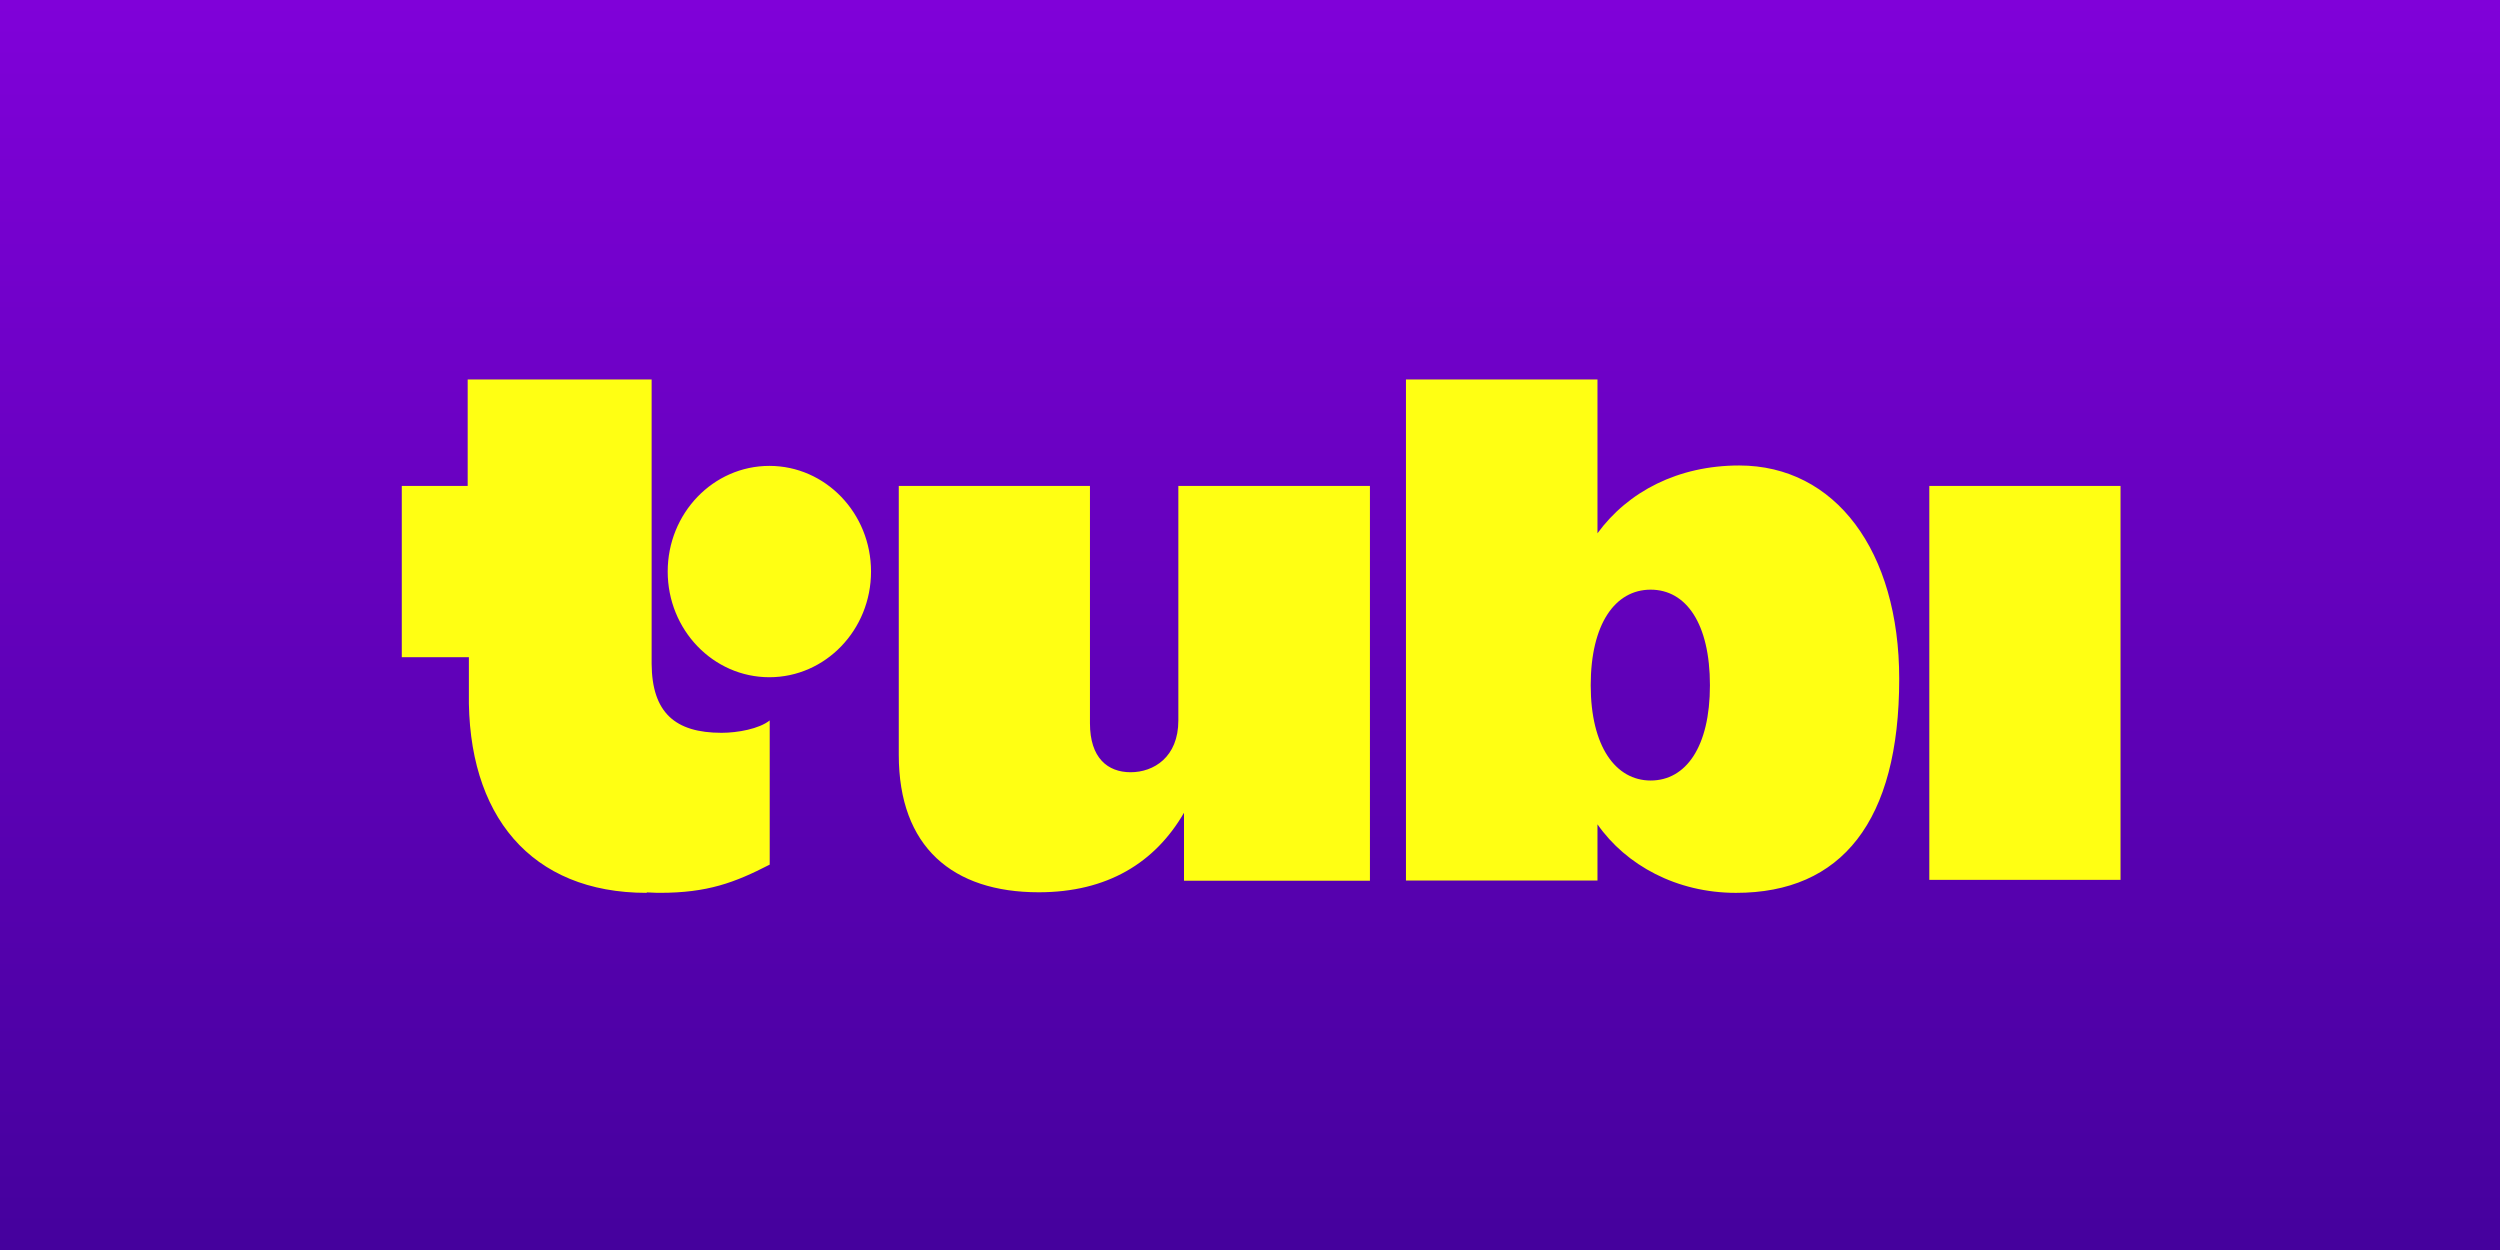
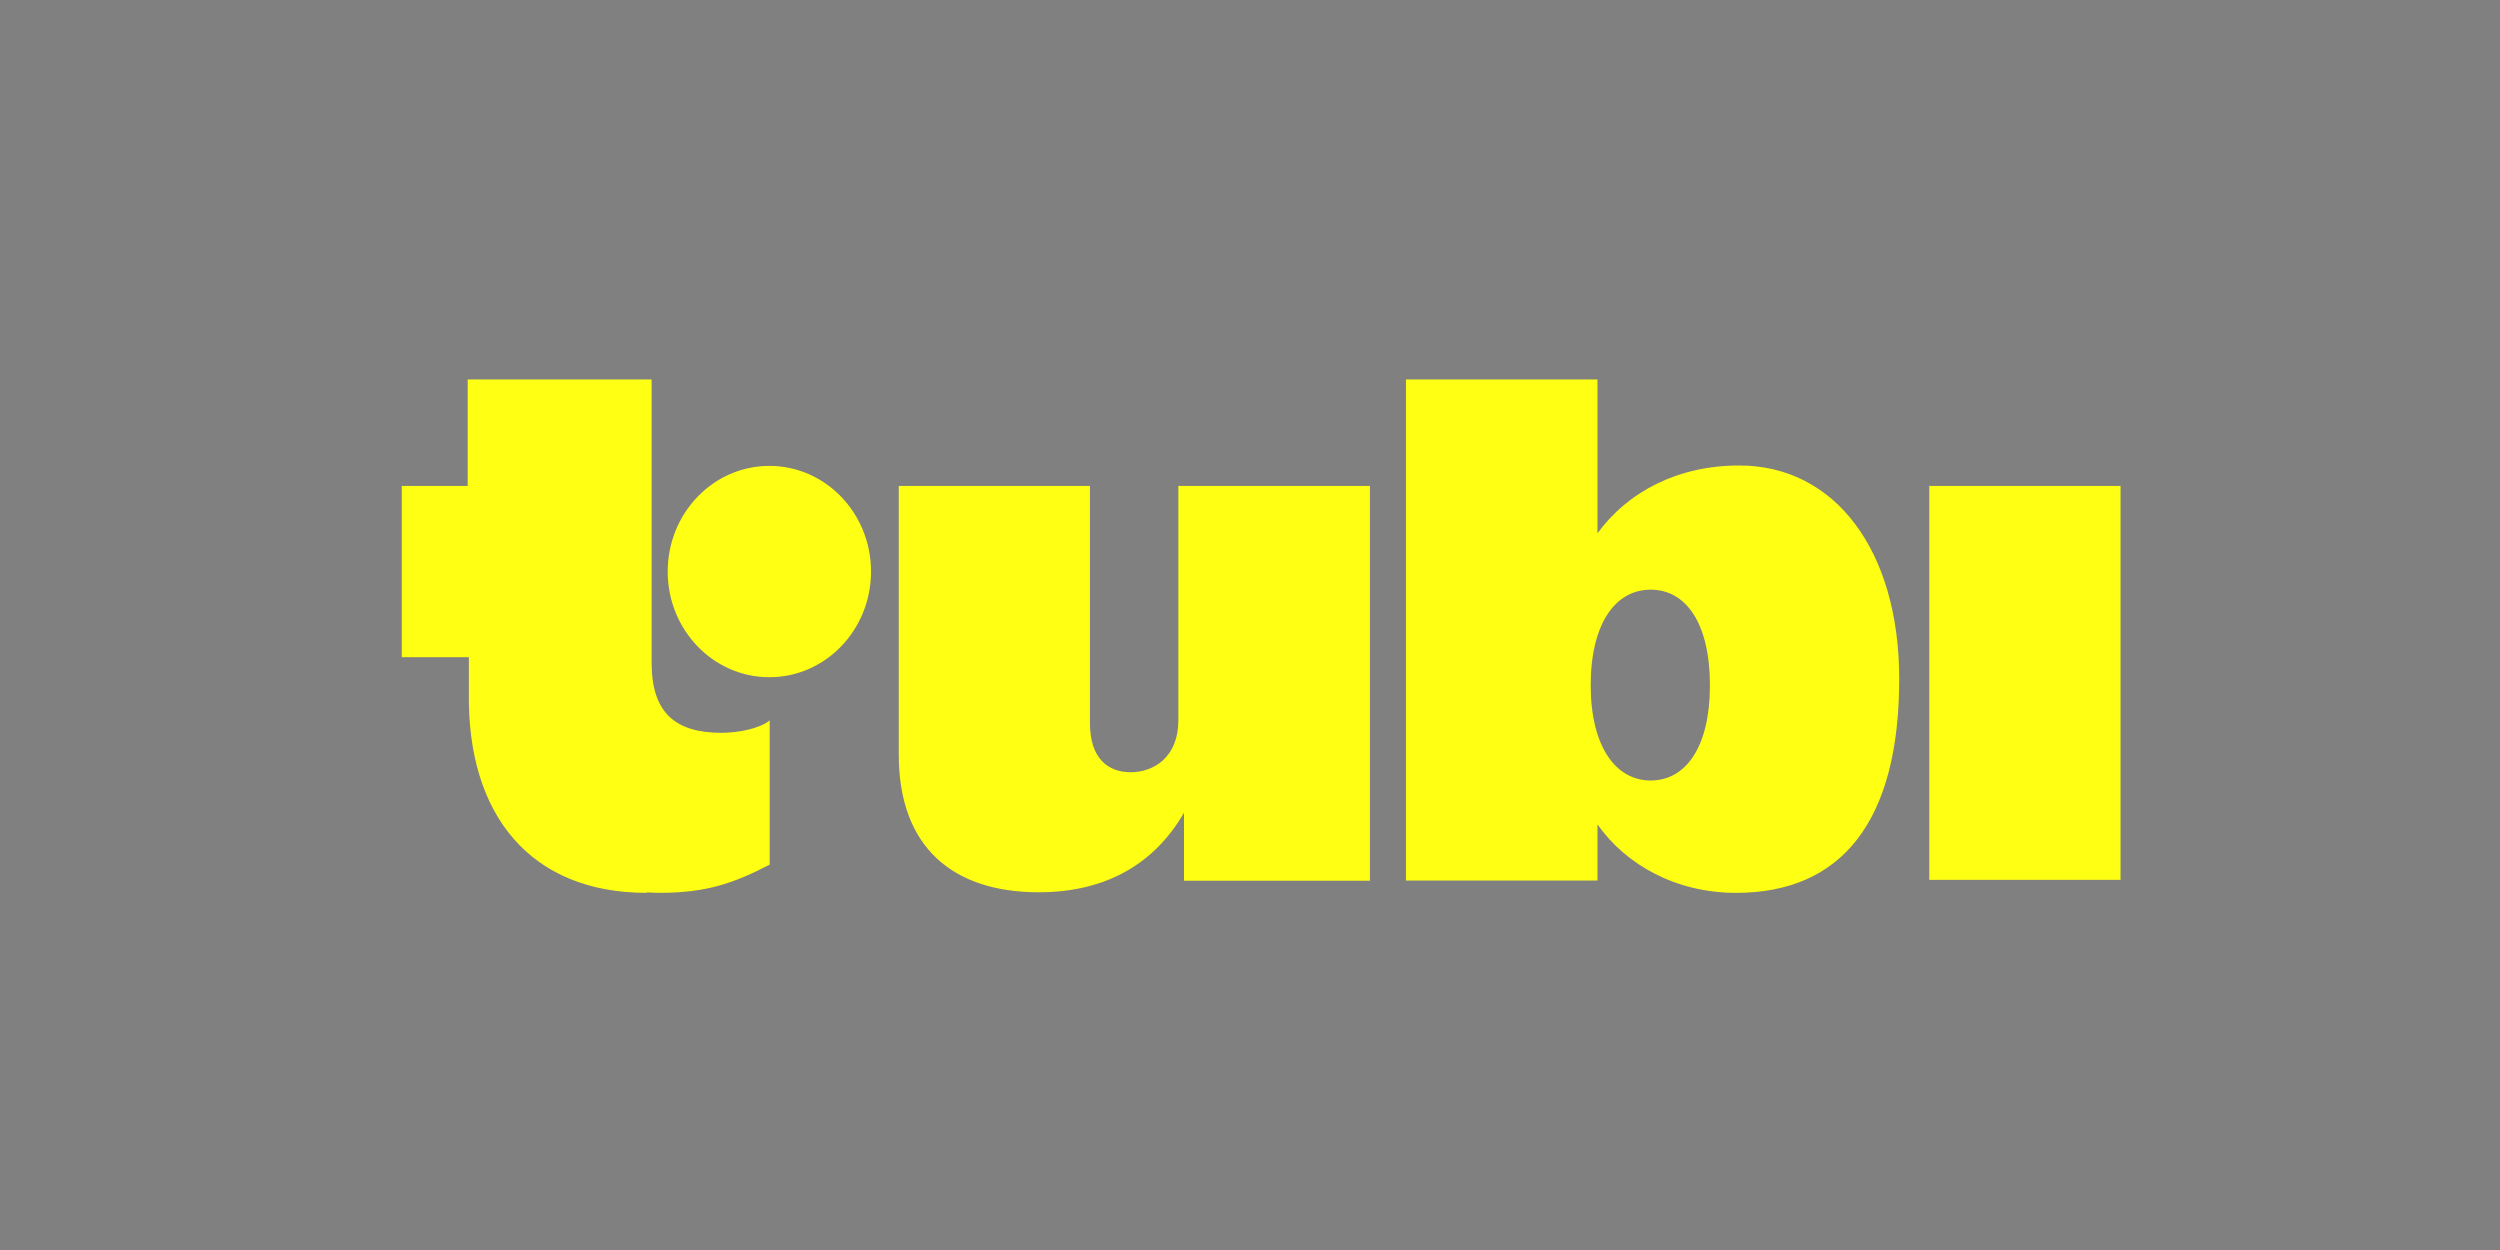
<svg xmlns="http://www.w3.org/2000/svg" width="112" height="56" fill="none">
  <rect width="100%" height="100%" fill="#808080" stroke="none" />
-   <path fill="url(#a)" d="M0 0h112v56H0z" />
  <path fill="#FFFF13" fill-rule="evenodd" d="M71.567 39.448V36.93C72.848 38.764 75.117 40 77.771 40c4.732 0 7.314-3.199 7.314-9.586 0-5.733-2.864-9.56-7.168-9.56-2.733 0-4.977 1.161-6.35 3.038V17h-8.58v22.448zm5.038-8.747c0 2.768-1.082 4.266-2.656 4.266-1.56 0-2.685-1.514-2.685-4.266 0-2.753 1.097-4.284 2.685-4.284s2.656 1.515 2.656 4.284m-36.34-8.93v12.043c0 4.134 2.416 6.16 6.27 6.16 3.075 0 5.214-1.327 6.508-3.562v3.044h8.33V21.771H52.79v10.507c0 1.648-1.109 2.318-2.138 2.318-1.03 0-1.822-.642-1.822-2.192V21.77zm46.168 0H95v17.648h-8.567zm-47.411 3.835c0 2.614-2.04 4.734-4.554 4.734-2.516 0-4.555-2.12-4.555-4.734s2.04-4.734 4.555-4.734 4.554 2.12 4.554 4.734m-9.829-4.793v8.926c.016 2.185 1.05 3.091 3.133 3.091.72 0 1.688-.178 2.157-.555v6.46c-1.577.812-2.79 1.264-4.927 1.264 0 0-.22.002-.579-.02L28.97 40c-5.18 0-8.054-3.463-7.964-8.987v-1.571H18V21.77h2.952V17h8.241z" clip-rule="evenodd" />
  <defs>
    <linearGradient id="a" x1="56" x2="56" y1="0" y2="56" gradientUnits="userSpaceOnUse">
      <stop stop-color="#8001D9" />
      <stop offset="1" stop-color="#45019D" />
    </linearGradient>
  </defs>
</svg>